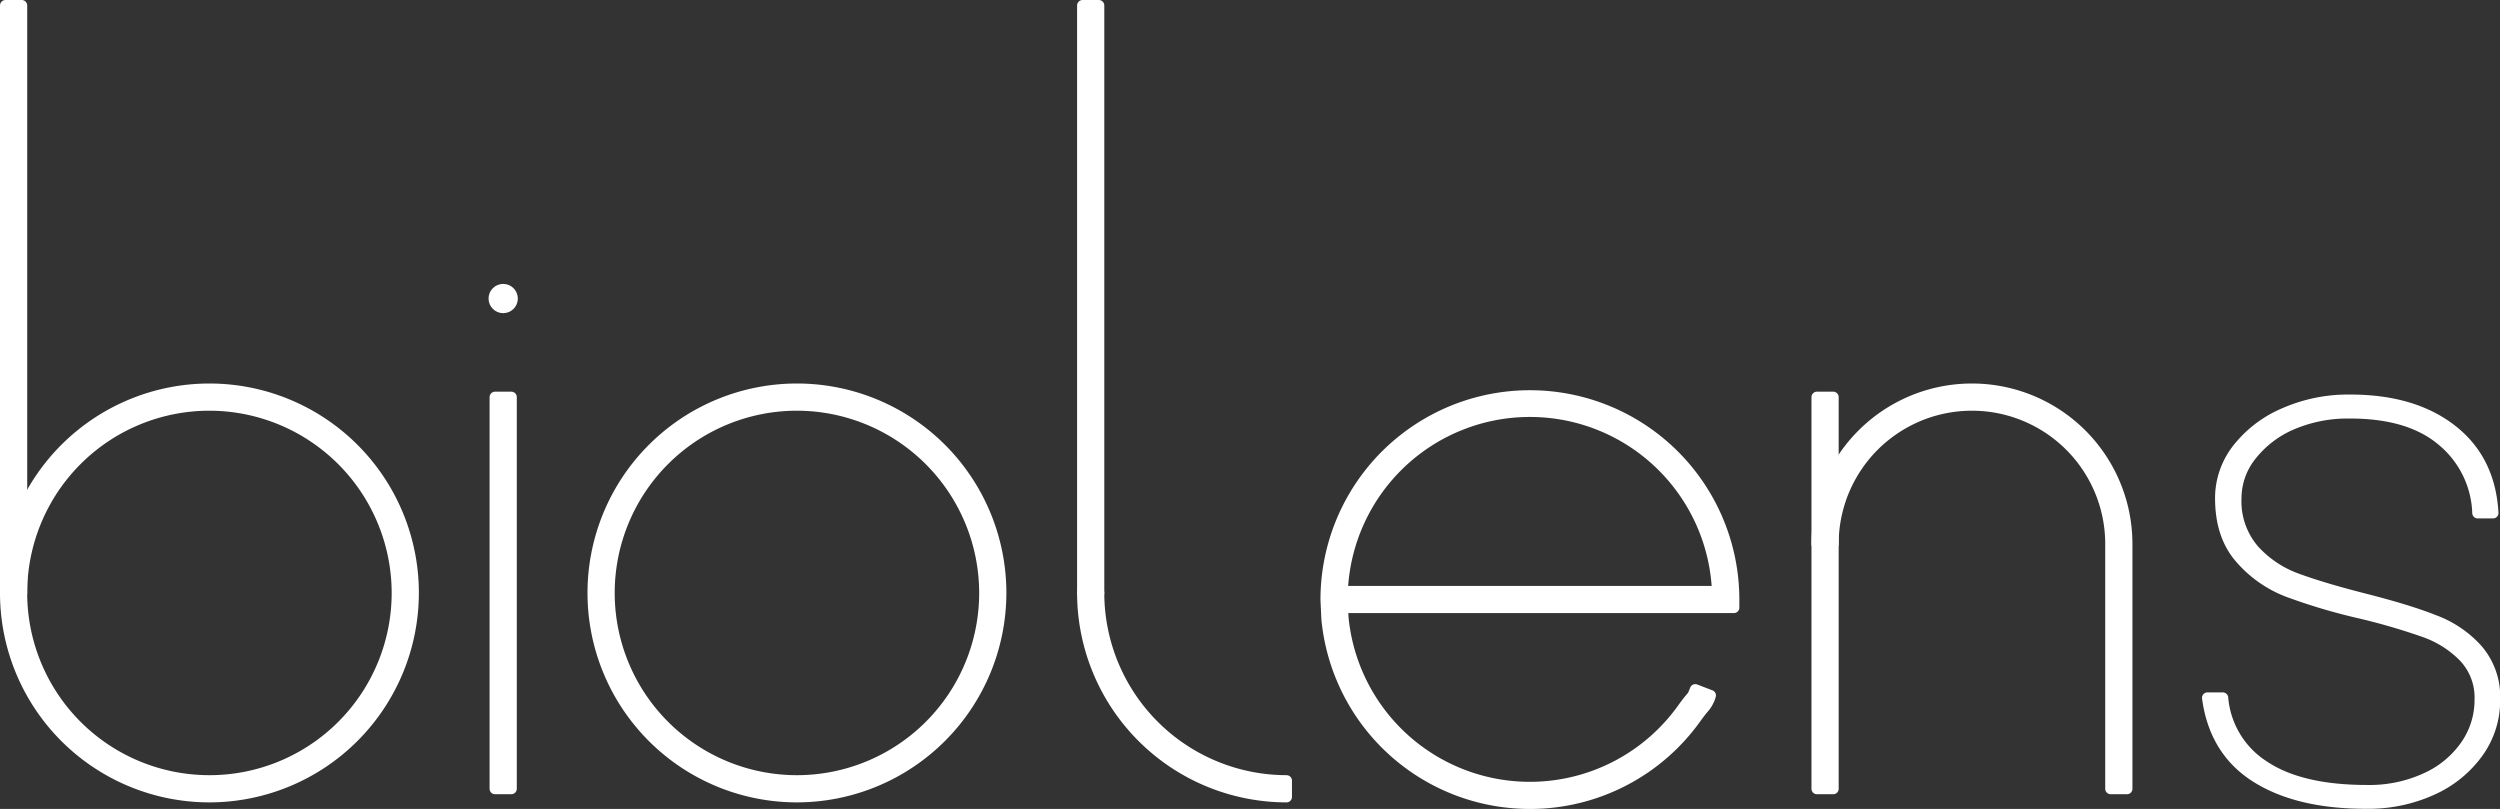
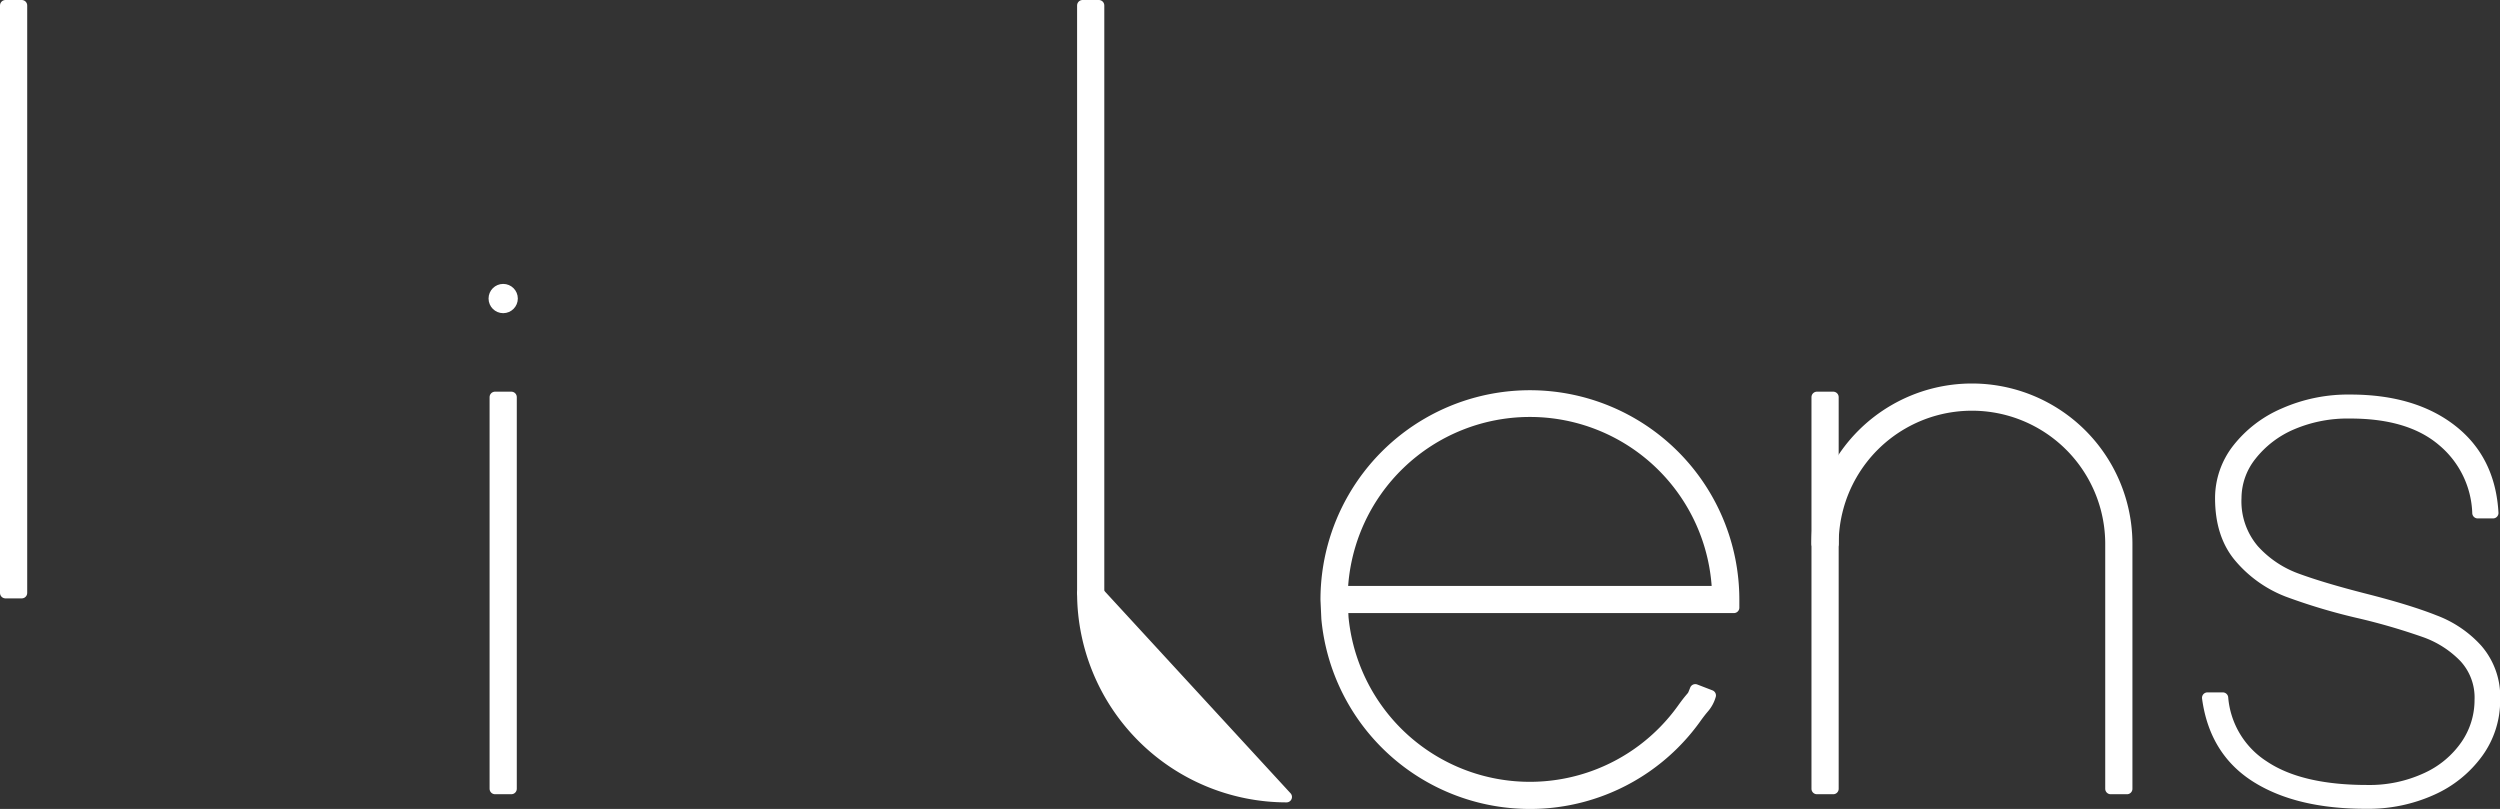
<svg xmlns="http://www.w3.org/2000/svg" viewBox="0 0 459.57 148.71">
  <rect x="0" y="0" width="459.57" height="148.71" fill="#333333" stroke="none" />
  <g id="Calque_2" data-name="Calque 2">
    <g id="Calque_2-2" data-name="Calque 2">
      <path d="M414.79,142.89q-7.69-4.83-9-14.61h2.82a16.49,16.49,0,0,0,7.55,12.53q6.69,4.49,19,4.49A24.84,24.84,0,0,0,446.09,143a17.74,17.74,0,0,0,7.27-6.1,14.59,14.59,0,0,0,2.53-8.24,10.86,10.86,0,0,0-2.89-7.84,18.9,18.9,0,0,0-7.19-4.62A116.16,116.16,0,0,0,434,112.74a107.48,107.48,0,0,1-13.47-4,21.91,21.91,0,0,1-8.74-6.17q-3.6-4.14-3.6-11a14.68,14.68,0,0,1,3.1-9A21.62,21.62,0,0,1,419.86,76a29.1,29.1,0,0,1,12.2-2.47q11.56,0,18.62,5.49t7.61,15.28h-2.82a18,18,0,0,0-6.41-13.2q-6-5.16-17-5.16A26,26,0,0,0,421.34,78a19,19,0,0,0-7.54,5.76,12.65,12.65,0,0,0-2.75,7.77,13.72,13.72,0,0,0,3.24,9.52,19.71,19.71,0,0,0,8,5.36q4.73,1.74,12.62,3.75t12.62,3.89a20,20,0,0,1,7.83,5.29,13.28,13.28,0,0,1,3.24,9.31,16.33,16.33,0,0,1-3.1,9.72,20.92,20.92,0,0,1-8.46,6.83,28.26,28.26,0,0,1-12,2.48Q422.48,147.71,414.79,142.89Z" fill="#ffffff" stroke="#ffffff" stroke-linecap="round" stroke-linejoin="round" stroke-width="2" />
      <circle cx="92.5" cy="54.88" r="1.69" fill="#ffffff" stroke="#ffffff" stroke-linecap="round" stroke-linejoin="round" stroke-width="2" />
-       <path d="M38.5,146.5A37.5,37.5,0,1,1,76,109,37.54,37.54,0,0,1,38.5,146.5Zm0-72A34.5,34.5,0,1,0,73,109,34.54,34.54,0,0,0,38.5,74.5Z" fill="#ffffff" stroke="#ffffff" stroke-linecap="round" stroke-linejoin="round" stroke-width="2" />
      <rect x="1" y="1" width="3" height="108" fill="#ffffff" stroke="#ffffff" stroke-linecap="round" stroke-linejoin="round" stroke-width="2" />
      <rect x="91" y="73" width="3" height="72" fill="#ffffff" stroke="#ffffff" stroke-linecap="round" stroke-linejoin="round" stroke-width="2" />
-       <path d="M146.5,146.5A37.5,37.5,0,1,1,184,109,37.54,37.54,0,0,1,146.5,146.5Zm0-72A34.5,34.5,0,1,0,181,109,34.54,34.54,0,0,0,146.5,74.5Z" fill="#ffffff" stroke="#ffffff" stroke-linecap="round" stroke-linejoin="round" stroke-width="2" />
-       <path d="M236.5,146.5A37.54,37.54,0,0,1,199,109h3a34.54,34.54,0,0,0,34.5,34.5Z" fill="#ffffff" stroke="#ffffff" stroke-linecap="round" stroke-linejoin="round" stroke-width="2" />
+       <path d="M236.5,146.5A37.54,37.54,0,0,1,199,109h3Z" fill="#ffffff" stroke="#ffffff" stroke-linecap="round" stroke-linejoin="round" stroke-width="2" />
      <rect x="199" y="1" width="3" height="108" fill="#ffffff" stroke="#ffffff" stroke-linecap="round" stroke-linejoin="round" stroke-width="2" />
      <path d="M281.28,147.71a38.71,38.71,0,0,1-4.92-.32,37.49,37.49,0,0,1-32.46-33.65l-.16-3.47a37.5,37.5,0,1,1,75-.07v1.5H246.81l.09,1.83a34.49,34.49,0,0,0,62.36,16.8c.88-1.23,1.36-1.79,1.65-2.13s.31-.36.73-1.44l2.8,1.08a6,6,0,0,1-1.25,2.31c-.27.32-.69.81-1.49,1.93a37.47,37.47,0,0,1-20.81,14.37A37.35,37.35,0,0,1,281.28,147.71Zm-34.51-39h68.94a34.5,34.5,0,0,0-68.94,0Z" fill="#ffffff" stroke="#ffffff" stroke-linecap="round" stroke-linejoin="round" stroke-width="2" />
      <path d="M391,145h-3V100a25.5,25.5,0,0,0-51,0v45h-3V100a28.5,28.5,0,0,1,57,0Z" fill="#ffffff" stroke="#ffffff" stroke-linecap="round" stroke-linejoin="round" stroke-width="2" />
      <rect x="334" y="73" width="3" height="27" fill="#ffffff" stroke="#ffffff" stroke-linecap="round" stroke-linejoin="round" stroke-width="2" />
    </g>
  </g>
</svg>